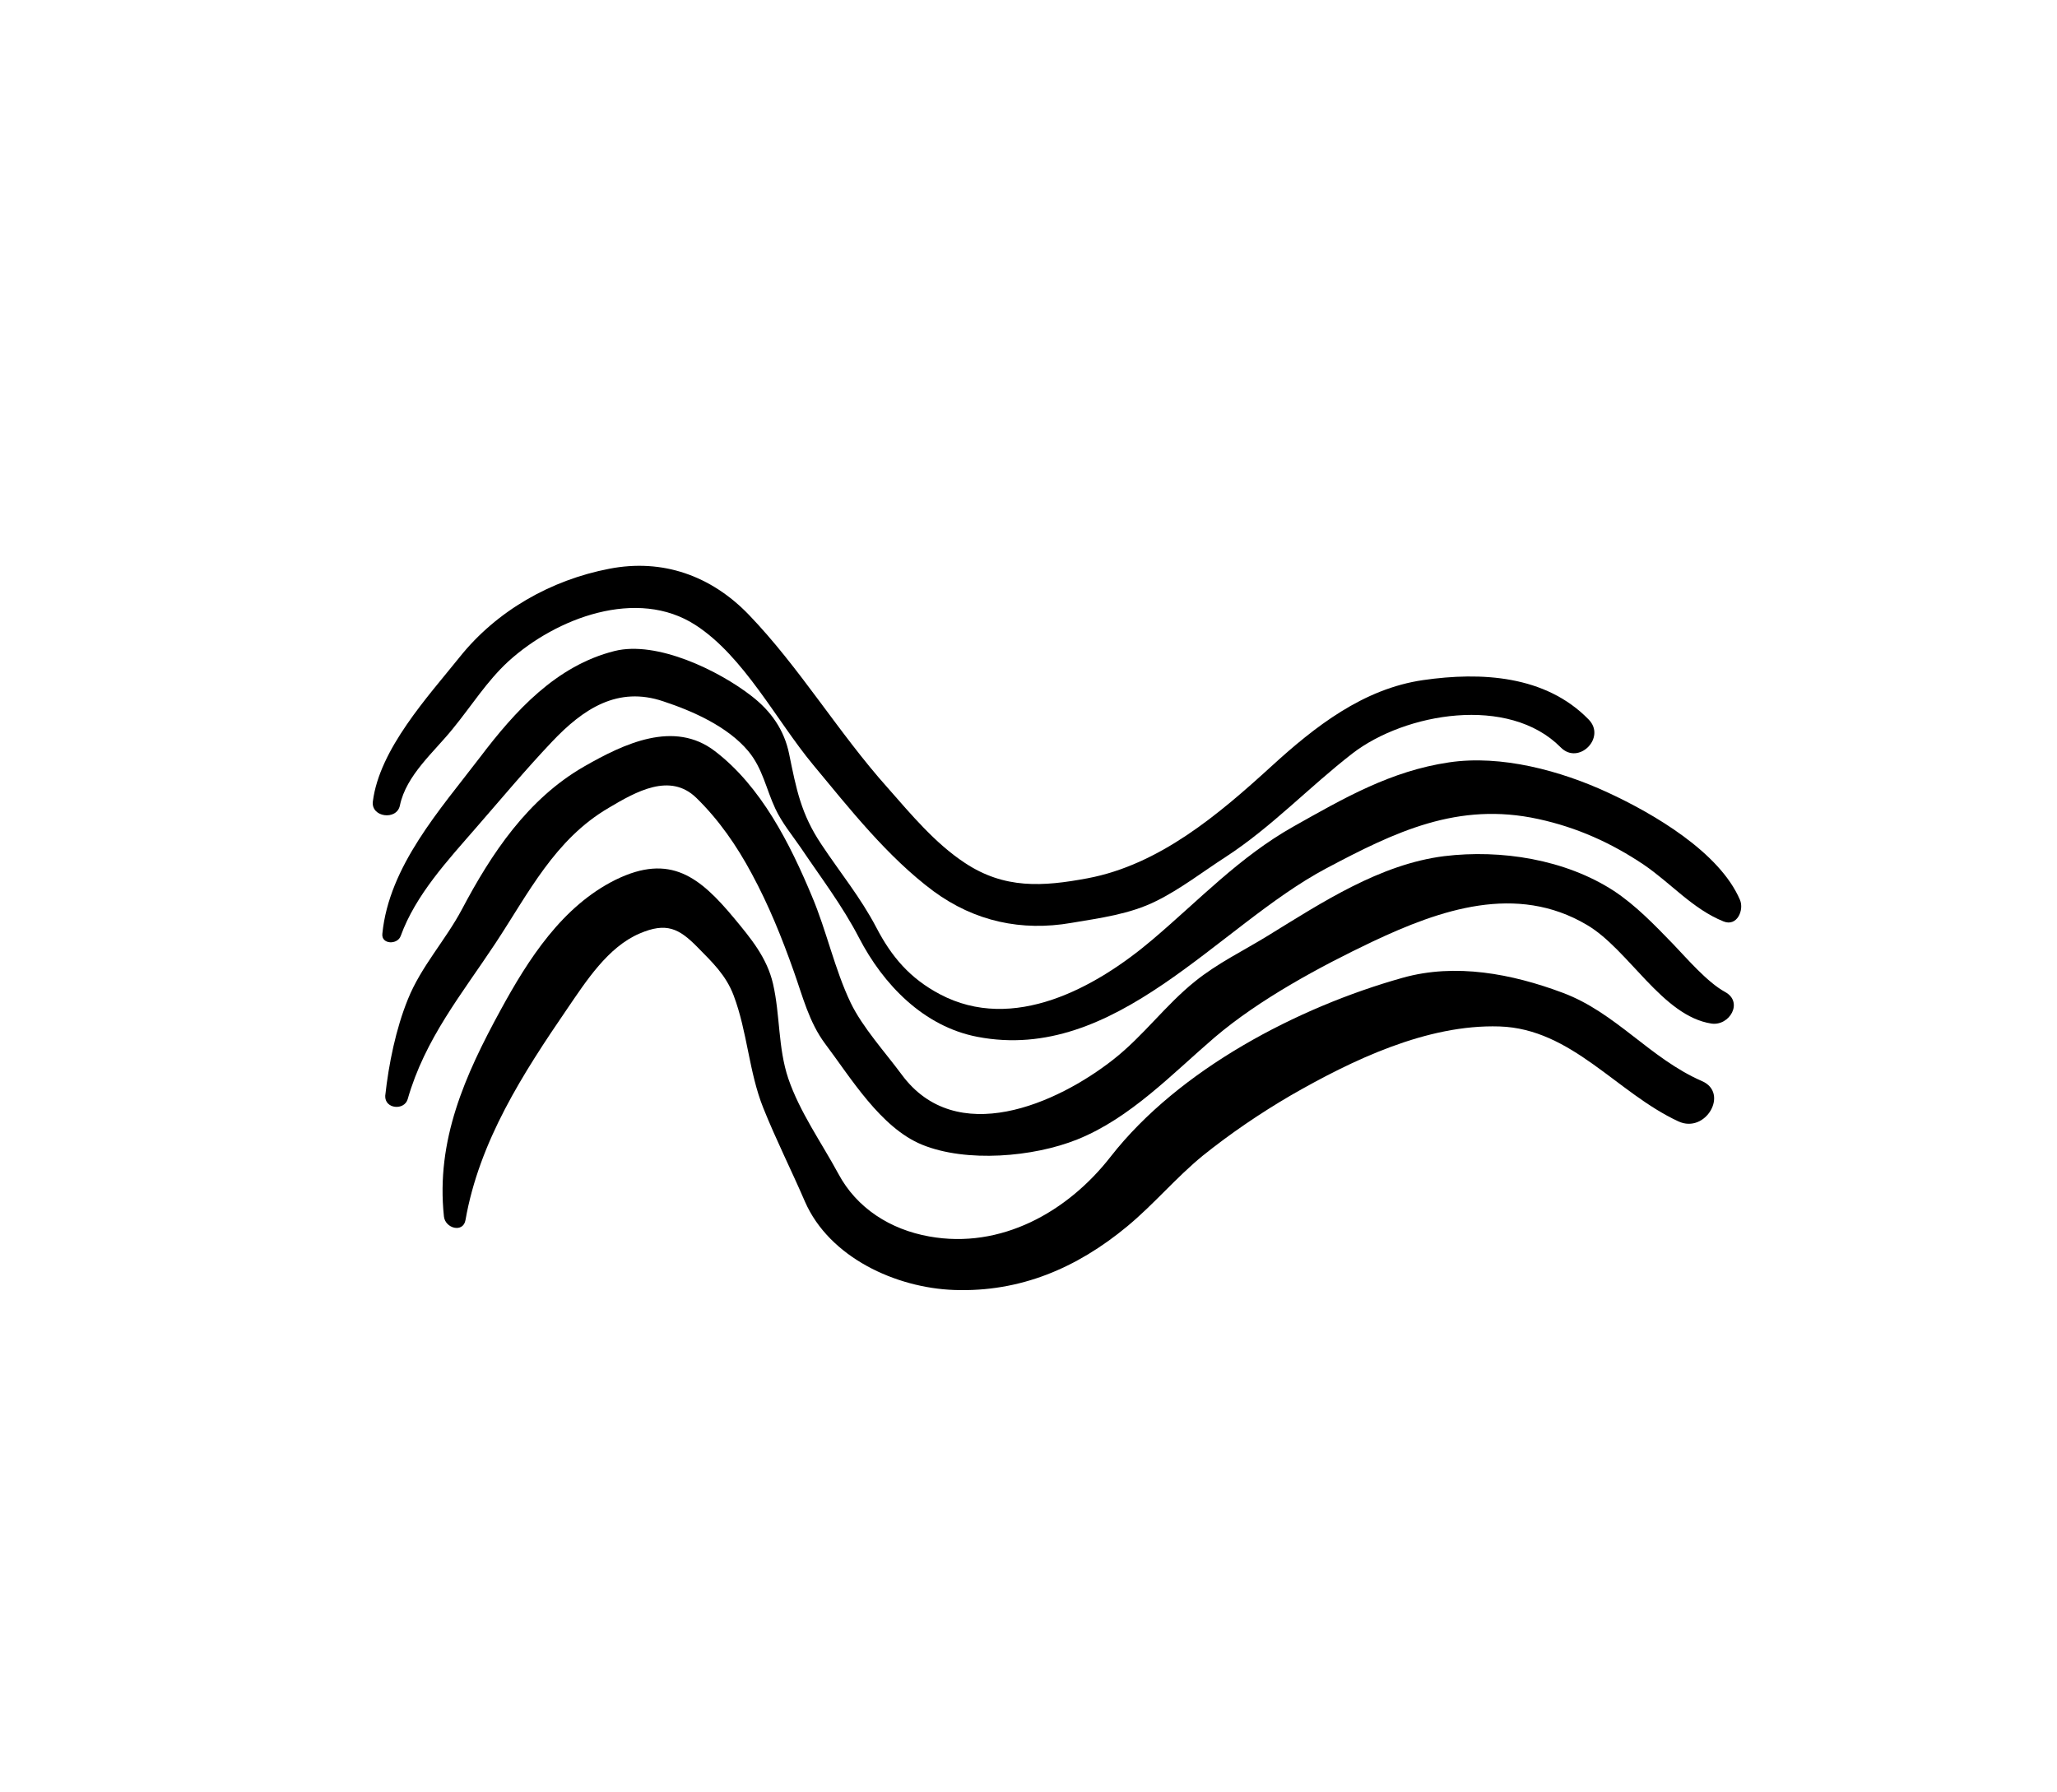
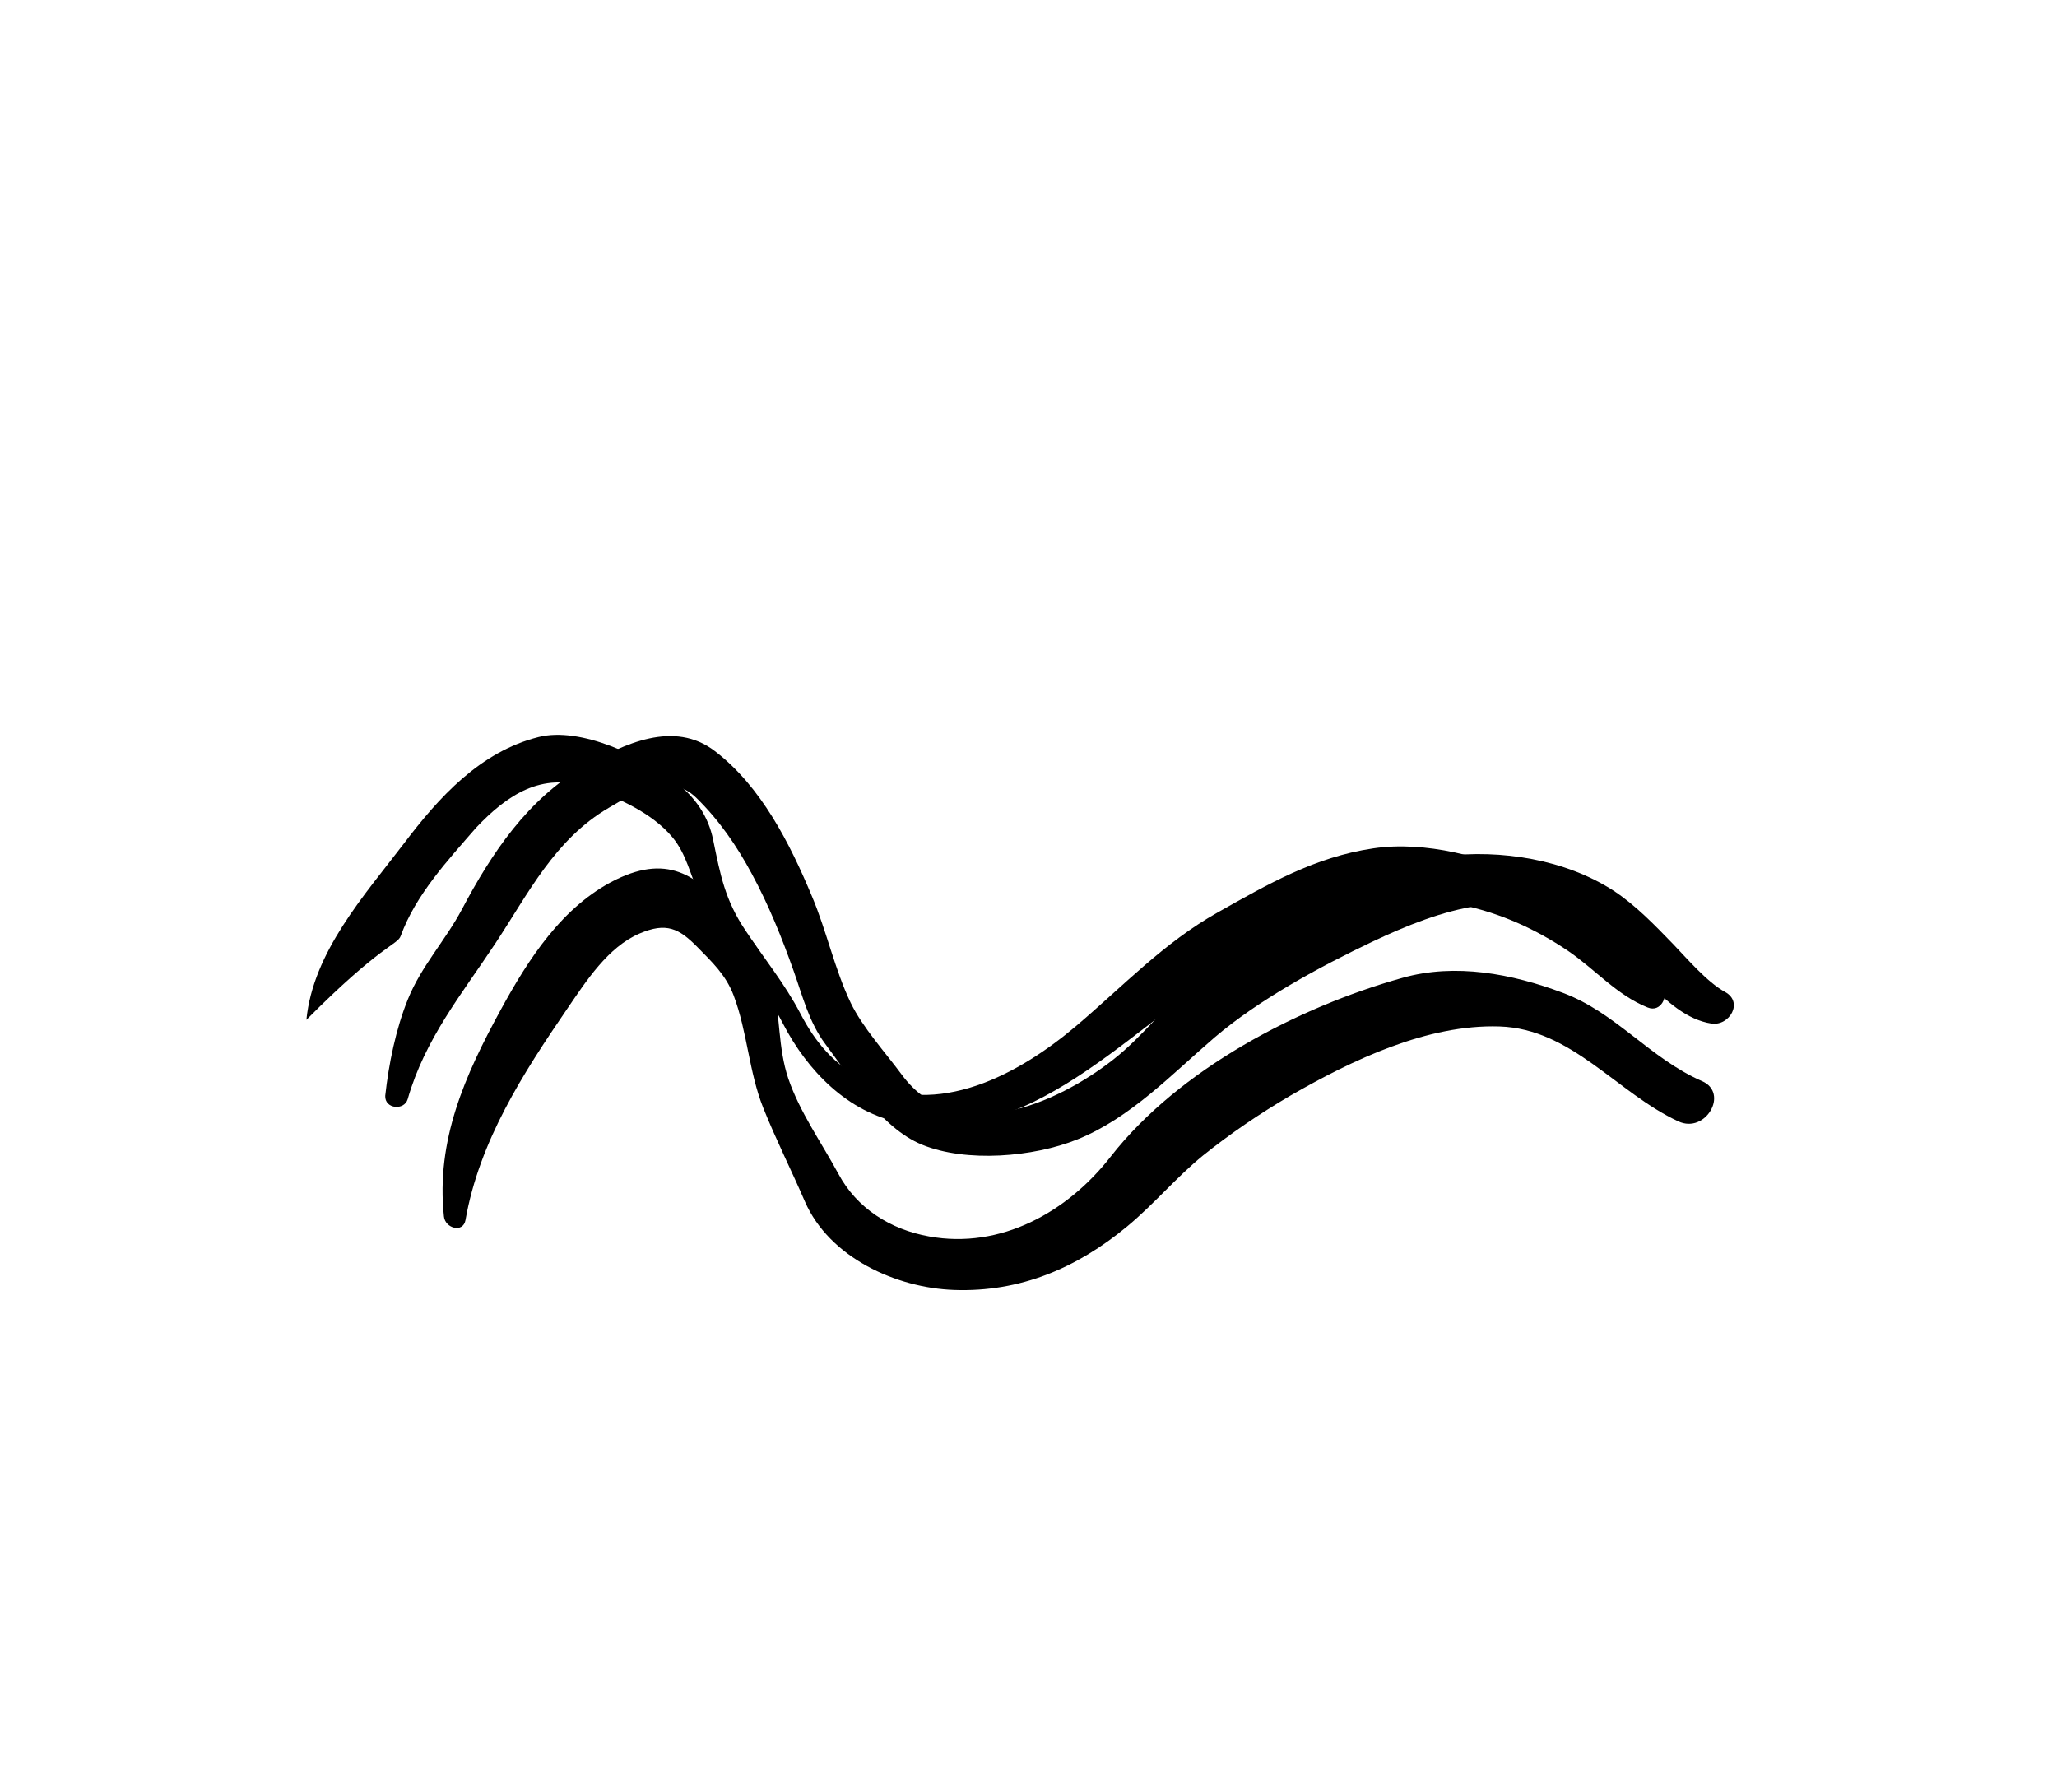
<svg xmlns="http://www.w3.org/2000/svg" id="Layer_1" x="0px" y="0px" viewBox="0 0 715 623" style="enable-background:new 0 0 715 623;" xml:space="preserve">
  <style type="text/css"> .st0{fill:#359C57;} .st1{fill:#FFFFFF;} .st2{fill-rule:evenodd;clip-rule:evenodd;fill:#FFFFFF;} .st3{fill-rule:evenodd;clip-rule:evenodd;} .st4{fill:#C7B299;} .st5{fill:#492A6A;} .st6{fill:#878FC6;} .st7{fill:#A8729D;} .st8{fill:#7E247E;} .st9{fill:#8C56B6;} .st10{fill:#6B5B97;} .st11{fill:#80D6CF;} .st12{fill:#0000FF;} .st13{fill:#F7931E;} .st14{fill:#2E2C2C;} .st15{fill:#006837;} .st16{fill:#FF1D25;} .st17{fill:#FF7BAC;} .st18{fill:#009CBC;} .st19{fill:#FF858E;} .st20{fill:#FFC4B6;} .st21{fill:#FFBD00;} .st22{fill:#B8DDEA;} .st23{fill:#CEA1D0;} .st24{fill:#CCA1CB;} .st25{fill:#EDF6FB;} .st26{fill:#2F50AA;} .st27{fill:#2774CC;} .st28{fill:#DDBD7A;} .st29{fill:#F9A694;} .st30{fill:#DBCA45;} .st31{fill:#B9C4FE;} .st32{fill:none;stroke:#000000;stroke-width:5;stroke-miterlimit:10;} .st33{fill:#303649;} .st34{fill:#EB706E;} .st35{fill:#D5923C;} .st36{fill:#858354;} .st37{fill:#5A7123;} .st38{opacity:0.2;fill:#5A7123;} .st39{fill:#FFC24D;} .st40{fill:#2F661A;} .st41{fill:#FFB7B6;} .st42{opacity:0.2;fill:#2F661A;} .st43{fill:#FFC263;} .st44{fill:#486156;} .st45{fill:#F06E00;} .st46{fill:#ACB5B2;} .st47{fill:#538187;} .st48{fill:#A76213;} .st49{fill:#24765B;} .st50{opacity:0.3;fill:#24765B;} .st51{fill:#FBB7AA;} .st52{fill:#4B3517;} .st53{fill:#E2A743;} .st54{fill:#FF8C82;} .st55{fill:#F3E9F2;} .st56{fill:#464343;} .st57{fill:#FFC0BA;} .st58{fill:#C8E7ED;} .st59{fill:#495C8D;} .st60{fill:#40403F;} .st61{fill:#2D2B2B;} .st62{fill:none;} .st63{fill:#302E2D;} .st64{fill:#FF9D94;} .st65{clip-path:url(#SVGID_2_);} </style>
  <g>
    <g>
-       <path d="M139,280c2.2-10.6,11.9-18.6,18.4-26.7c6.4-7.8,11.8-16.5,19.3-23.4c16.6-15.1,44.8-25.8,65.1-12.6 c16.8,10.9,28.1,33.2,40.8,48.5c12.7,15.3,25.9,32.1,41.9,44c14.3,10.5,30.6,14,47.9,11c10-1.7,20.3-3,29.5-7.6 c8.5-4.2,16.2-10.2,24.1-15.3c16-10.4,29-24.3,44.1-36c18.3-14.1,54.3-20.4,72.4-2.1c6.2,6.3,15.9-3.4,9.7-9.7 c-15-15.4-37.4-16.6-57.5-13.7c-20.8,3-37.6,16.1-52.8,30c-18.3,16.7-38.9,34.2-63.9,38.9c-15.5,2.9-28.9,3.8-42.7-5.4 c-10.3-6.8-18.6-16.8-26.7-26c-17.1-19.1-30.6-41.8-48.3-60.2c-13.1-13.6-30-19.6-48.5-16c-20.3,3.9-39.2,14.6-52.1,30.8 c-11,13.7-27.8,31.9-30.1,50.1C128.9,284.1,137.9,285.3,139,280L139,280z" />
-     </g>
+       </g>
    <g>
-       <path d="M139.3,325.3c5.2-14.3,16.4-26.3,26.2-37.6c8.7-10,17.3-20.3,26.4-29.9c10.8-11.4,22.8-19.4,38.7-14 c10.3,3.4,22.4,8.8,29.5,17.3c5,6,6.2,13.2,9.4,20c2.3,4.9,5.7,9,8.8,13.5c7,10.4,14.5,20.2,20.3,31.4 c8.4,16.2,22.4,30.8,41.1,34.4c48.2,9.3,83.6-38.5,121.2-58.5c24.1-12.8,45.9-23.3,73.8-17.2c13.4,2.9,25.4,8.3,36.7,15.9 c9.4,6.4,17,15.4,27.7,19.7c4.7,1.9,7.2-4,5.7-7.5c-7.1-16.6-30.1-30-45.9-37.3c-16.4-7.6-37.1-13.2-55.2-10.5 c-20.3,3-36.5,12.4-54.1,22.3c-18.8,10.6-32.7,25.5-49.1,39.4c-19.7,16.7-48.3,32.4-73.8,18.9c-10.4-5.5-16.8-13-22.1-23.2 c-5.5-10.5-12.6-19.1-19.1-28.9c-7.1-10.6-8.7-19.2-11.2-31.4c-1.7-8.4-6.3-14.9-13-20.1c-11.4-8.9-33-19.4-47.7-15.7 c-20.3,5.1-34.6,20.9-46.8,37c-13.8,18.1-31.6,37.8-33.9,61.3C132.5,328.3,138.2,328.5,139.3,325.3L139.3,325.3z" />
+       <path d="M139.3,325.3c5.2-14.3,16.4-26.3,26.2-37.6c10.8-11.4,22.8-19.4,38.7-14 c10.3,3.4,22.4,8.8,29.5,17.3c5,6,6.2,13.2,9.4,20c2.3,4.9,5.7,9,8.8,13.5c7,10.4,14.5,20.2,20.3,31.4 c8.4,16.2,22.4,30.8,41.1,34.4c48.2,9.3,83.6-38.5,121.2-58.5c24.1-12.8,45.9-23.3,73.8-17.2c13.4,2.9,25.4,8.3,36.7,15.9 c9.4,6.4,17,15.4,27.7,19.7c4.7,1.9,7.2-4,5.7-7.5c-7.1-16.6-30.1-30-45.9-37.3c-16.4-7.6-37.1-13.2-55.2-10.5 c-20.3,3-36.5,12.4-54.1,22.3c-18.8,10.6-32.7,25.5-49.1,39.4c-19.7,16.7-48.3,32.4-73.8,18.9c-10.4-5.5-16.8-13-22.1-23.2 c-5.5-10.5-12.6-19.1-19.1-28.9c-7.1-10.6-8.7-19.2-11.2-31.4c-1.7-8.4-6.3-14.9-13-20.1c-11.4-8.9-33-19.4-47.7-15.7 c-20.3,5.1-34.6,20.9-46.8,37c-13.8,18.1-31.6,37.8-33.9,61.3C132.5,328.3,138.2,328.5,139.3,325.3L139.3,325.3z" />
    </g>
    <g>
      <path d="M141.7,382.1c6-21,18.8-36.5,30.5-54.2c11.5-17.4,20.6-36.1,39.4-47.1c9.6-5.7,21.3-12.3,30.4-3.5 c7.9,7.7,14.1,16.7,19.3,26.4c5.9,10.9,10.5,22.3,14.6,33.9c3.1,8.7,5.3,17.7,10.9,25.2c8.9,11.8,19.3,29.2,33.7,35.1 c15.4,6.3,38.7,4.3,53.9-1.8c18.5-7.4,33.1-22.9,47.8-35.5c15.5-13.2,36.6-24.6,54.9-33.3c23.5-11.1,50-20.3,74.5-5.8 c14.5,8.5,26.2,31.7,43.3,34.3c6.3,0.9,11.2-7.5,4.7-11c-6.2-3.4-13.2-11.6-18-16.6c-6.4-6.6-12.9-13.4-20.6-18.5 c-16.9-11-39.3-14.5-59-12.1c-22.3,2.8-42.5,16.1-61.2,27.6c-8.6,5.3-17.6,9.6-25.5,16c-10.2,8.2-17.9,18.9-28.2,27 c-19.8,15.6-54.8,31-73.7,5.3c-5.7-7.7-13.6-16.4-17.7-24.9c-5.6-11.7-8.4-25.1-13.5-37.1c-7.6-18.2-17.6-38.1-33.7-50.4 c-14.2-10.9-31.6-2.6-45.4,5.3c-19.7,11.3-32.3,30.3-42.6,49.8c-5.7,10.7-14.1,19.7-18.7,31.1c-4.2,10.3-6.7,22.6-7.9,33.6 C133.7,385.5,140.5,386.1,141.7,382.1L141.7,382.1z" />
    </g>
    <g>
      <path d="M161.8,424.1c4.8-27.4,20-51,35.4-73.5c6.5-9.5,14.1-21.4,25.1-26.1c9.3-4,13.7-1.8,20.1,4.7c5.2,5.3,9.9,9.7,12.6,16.8 c4.8,12.7,5.3,26.6,10.3,39.1c4.4,11,9.8,21.7,14.5,32.6c8.5,19.4,31.6,30,51.9,30.7c22.9,0.8,42.6-7.6,60.1-22.1 c9.3-7.7,16.9-16.9,26.3-24.6c9.6-7.7,19.9-14.7,30.5-20.9c21.4-12.3,47.4-24.8,72.6-24c25.1,0.8,40.8,23.1,62.2,33 c9.5,4.4,17.7-9.9,8.2-14c-18.1-7.9-29.9-23.8-48.4-30.7c-17.6-6.6-37.3-10.4-55.7-5.2c-36.4,10.2-77.7,31.8-101.4,62.1 c-15,19.3-38.2,32.3-63.1,27.8c-13.5-2.4-25.2-9.8-31.6-21.8c-5.9-10.9-13.4-21.4-17.4-33.1c-3.6-10.7-2.8-22-5.3-32.9 c-2.1-9.1-7.7-15.8-13.5-22.8c-11.9-14.3-22.2-22.7-41.2-13.4c-18.6,9.2-30.4,27.7-40,45.3c-12.4,22.7-22.5,45.3-19.7,71.7 C154.7,427,161,428.7,161.8,424.1L161.8,424.1z" />
    </g>
  </g>
</svg>